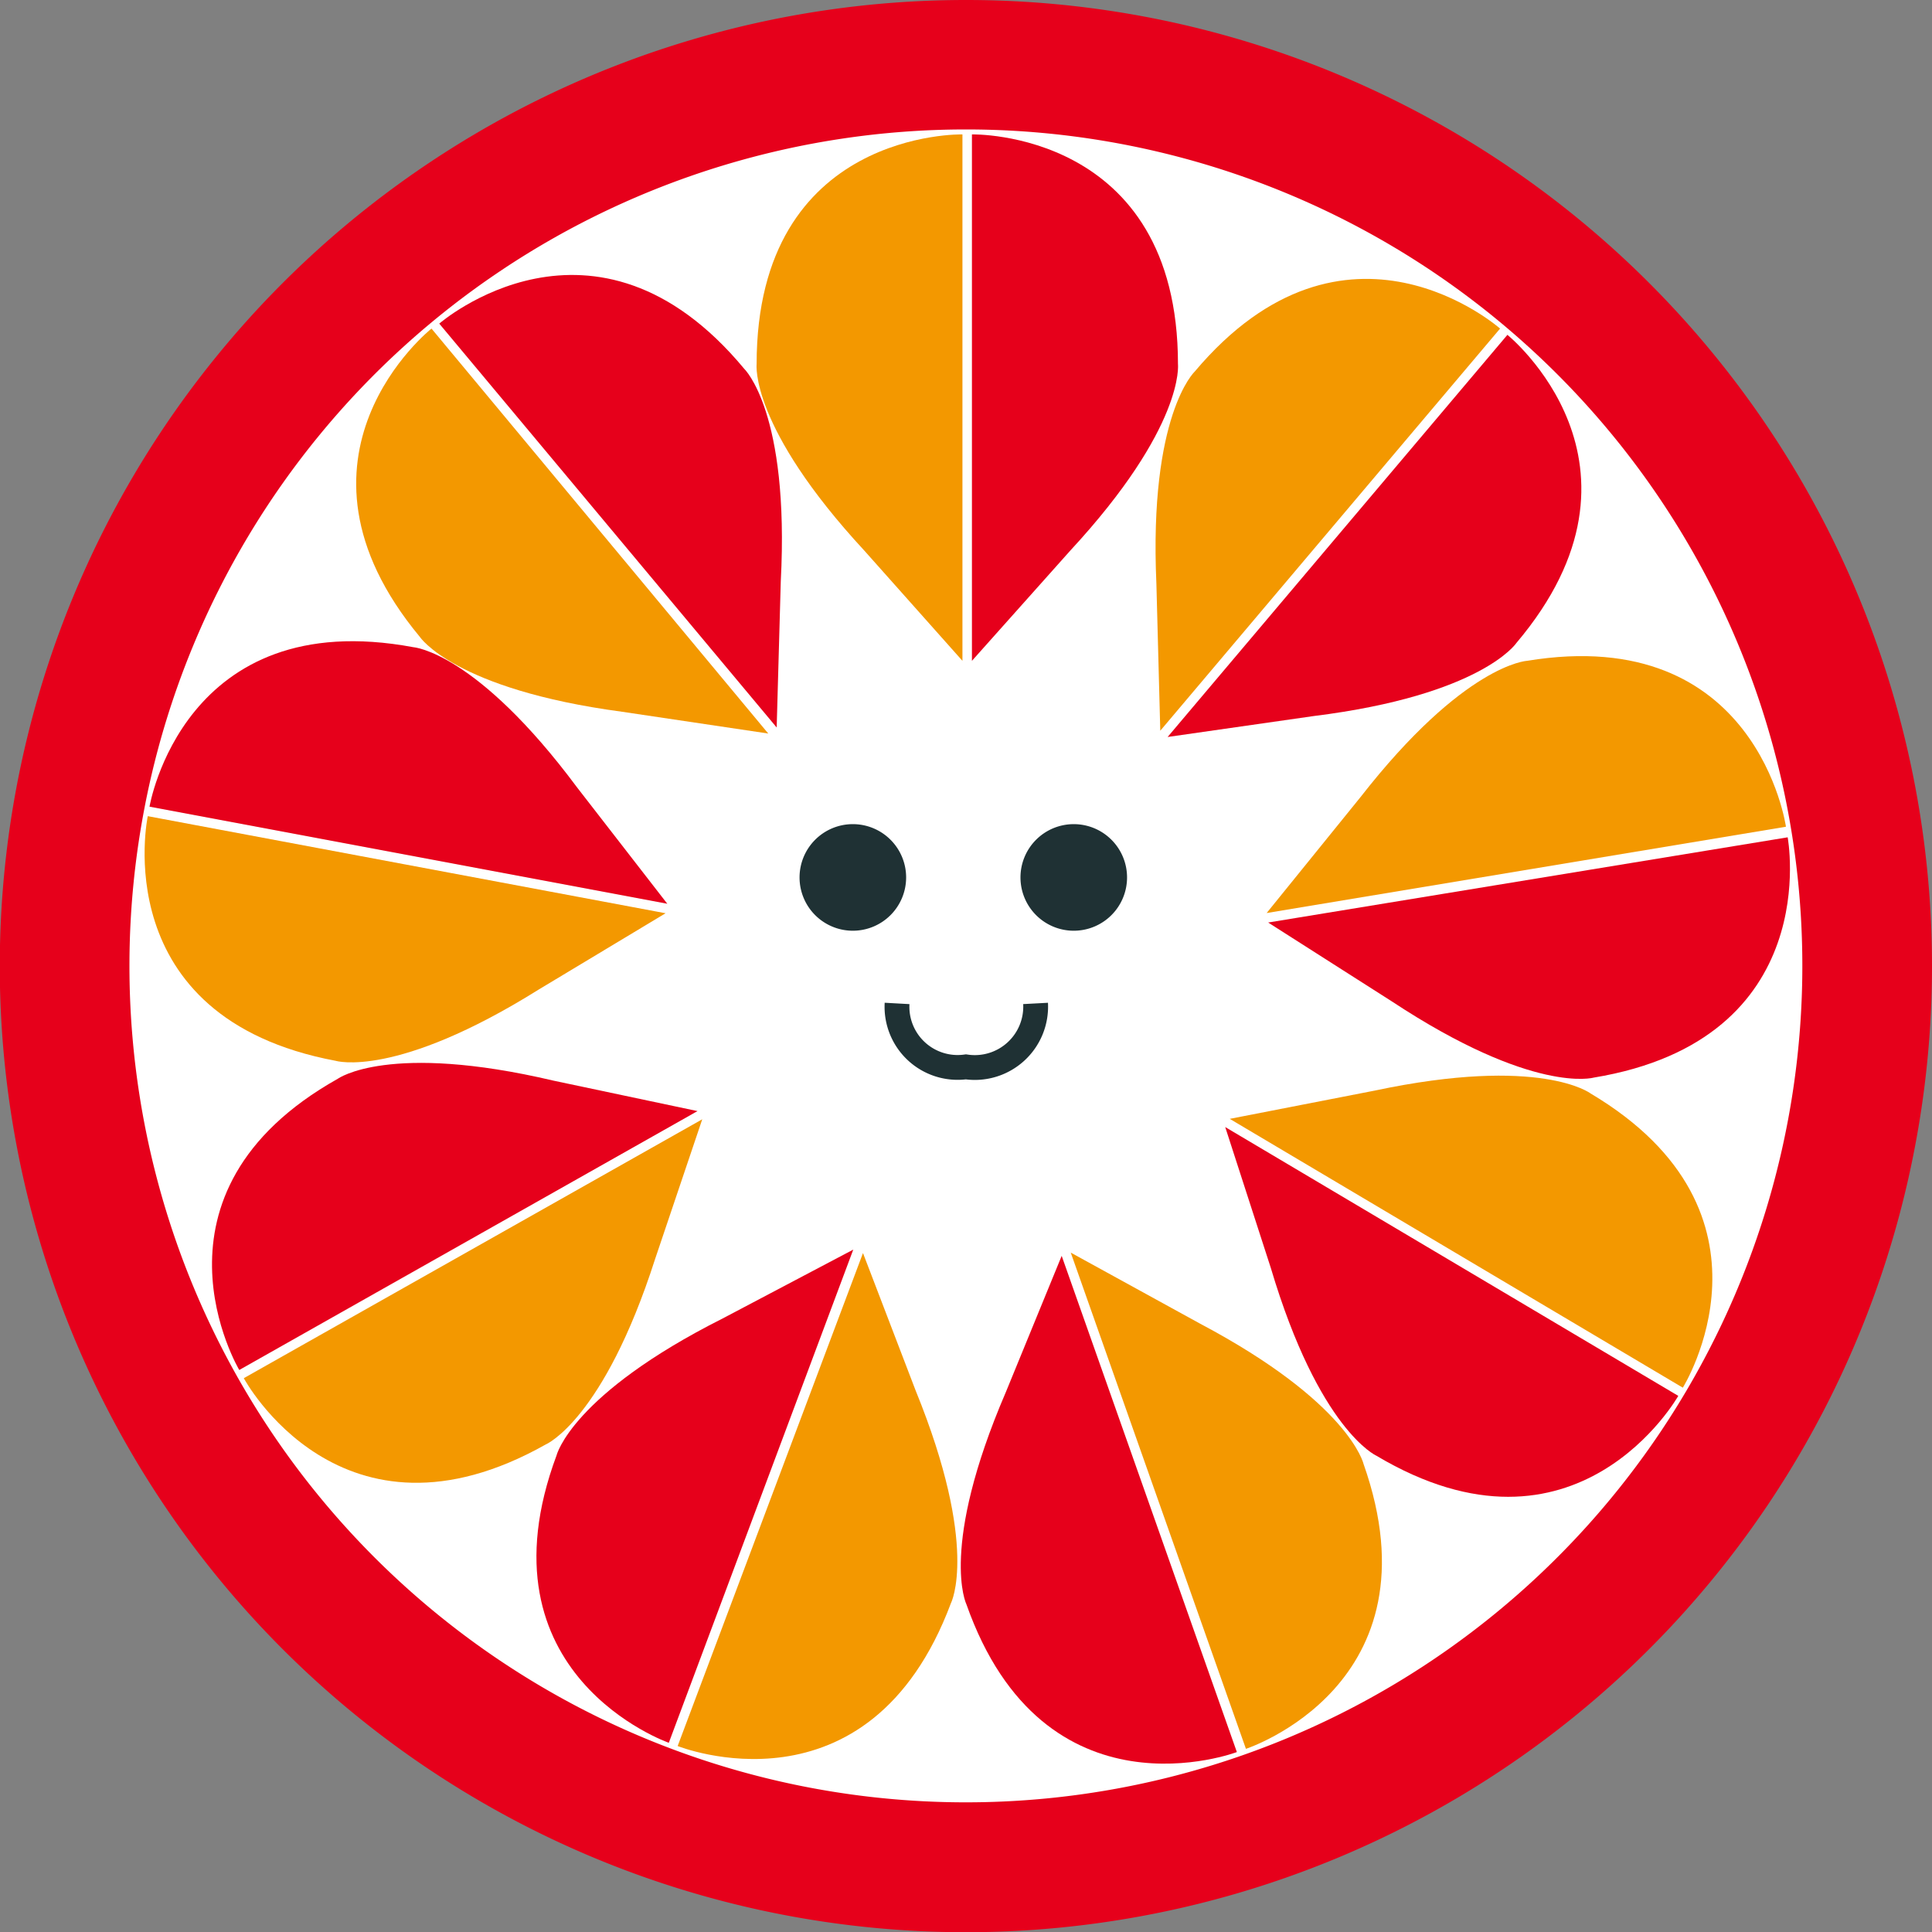
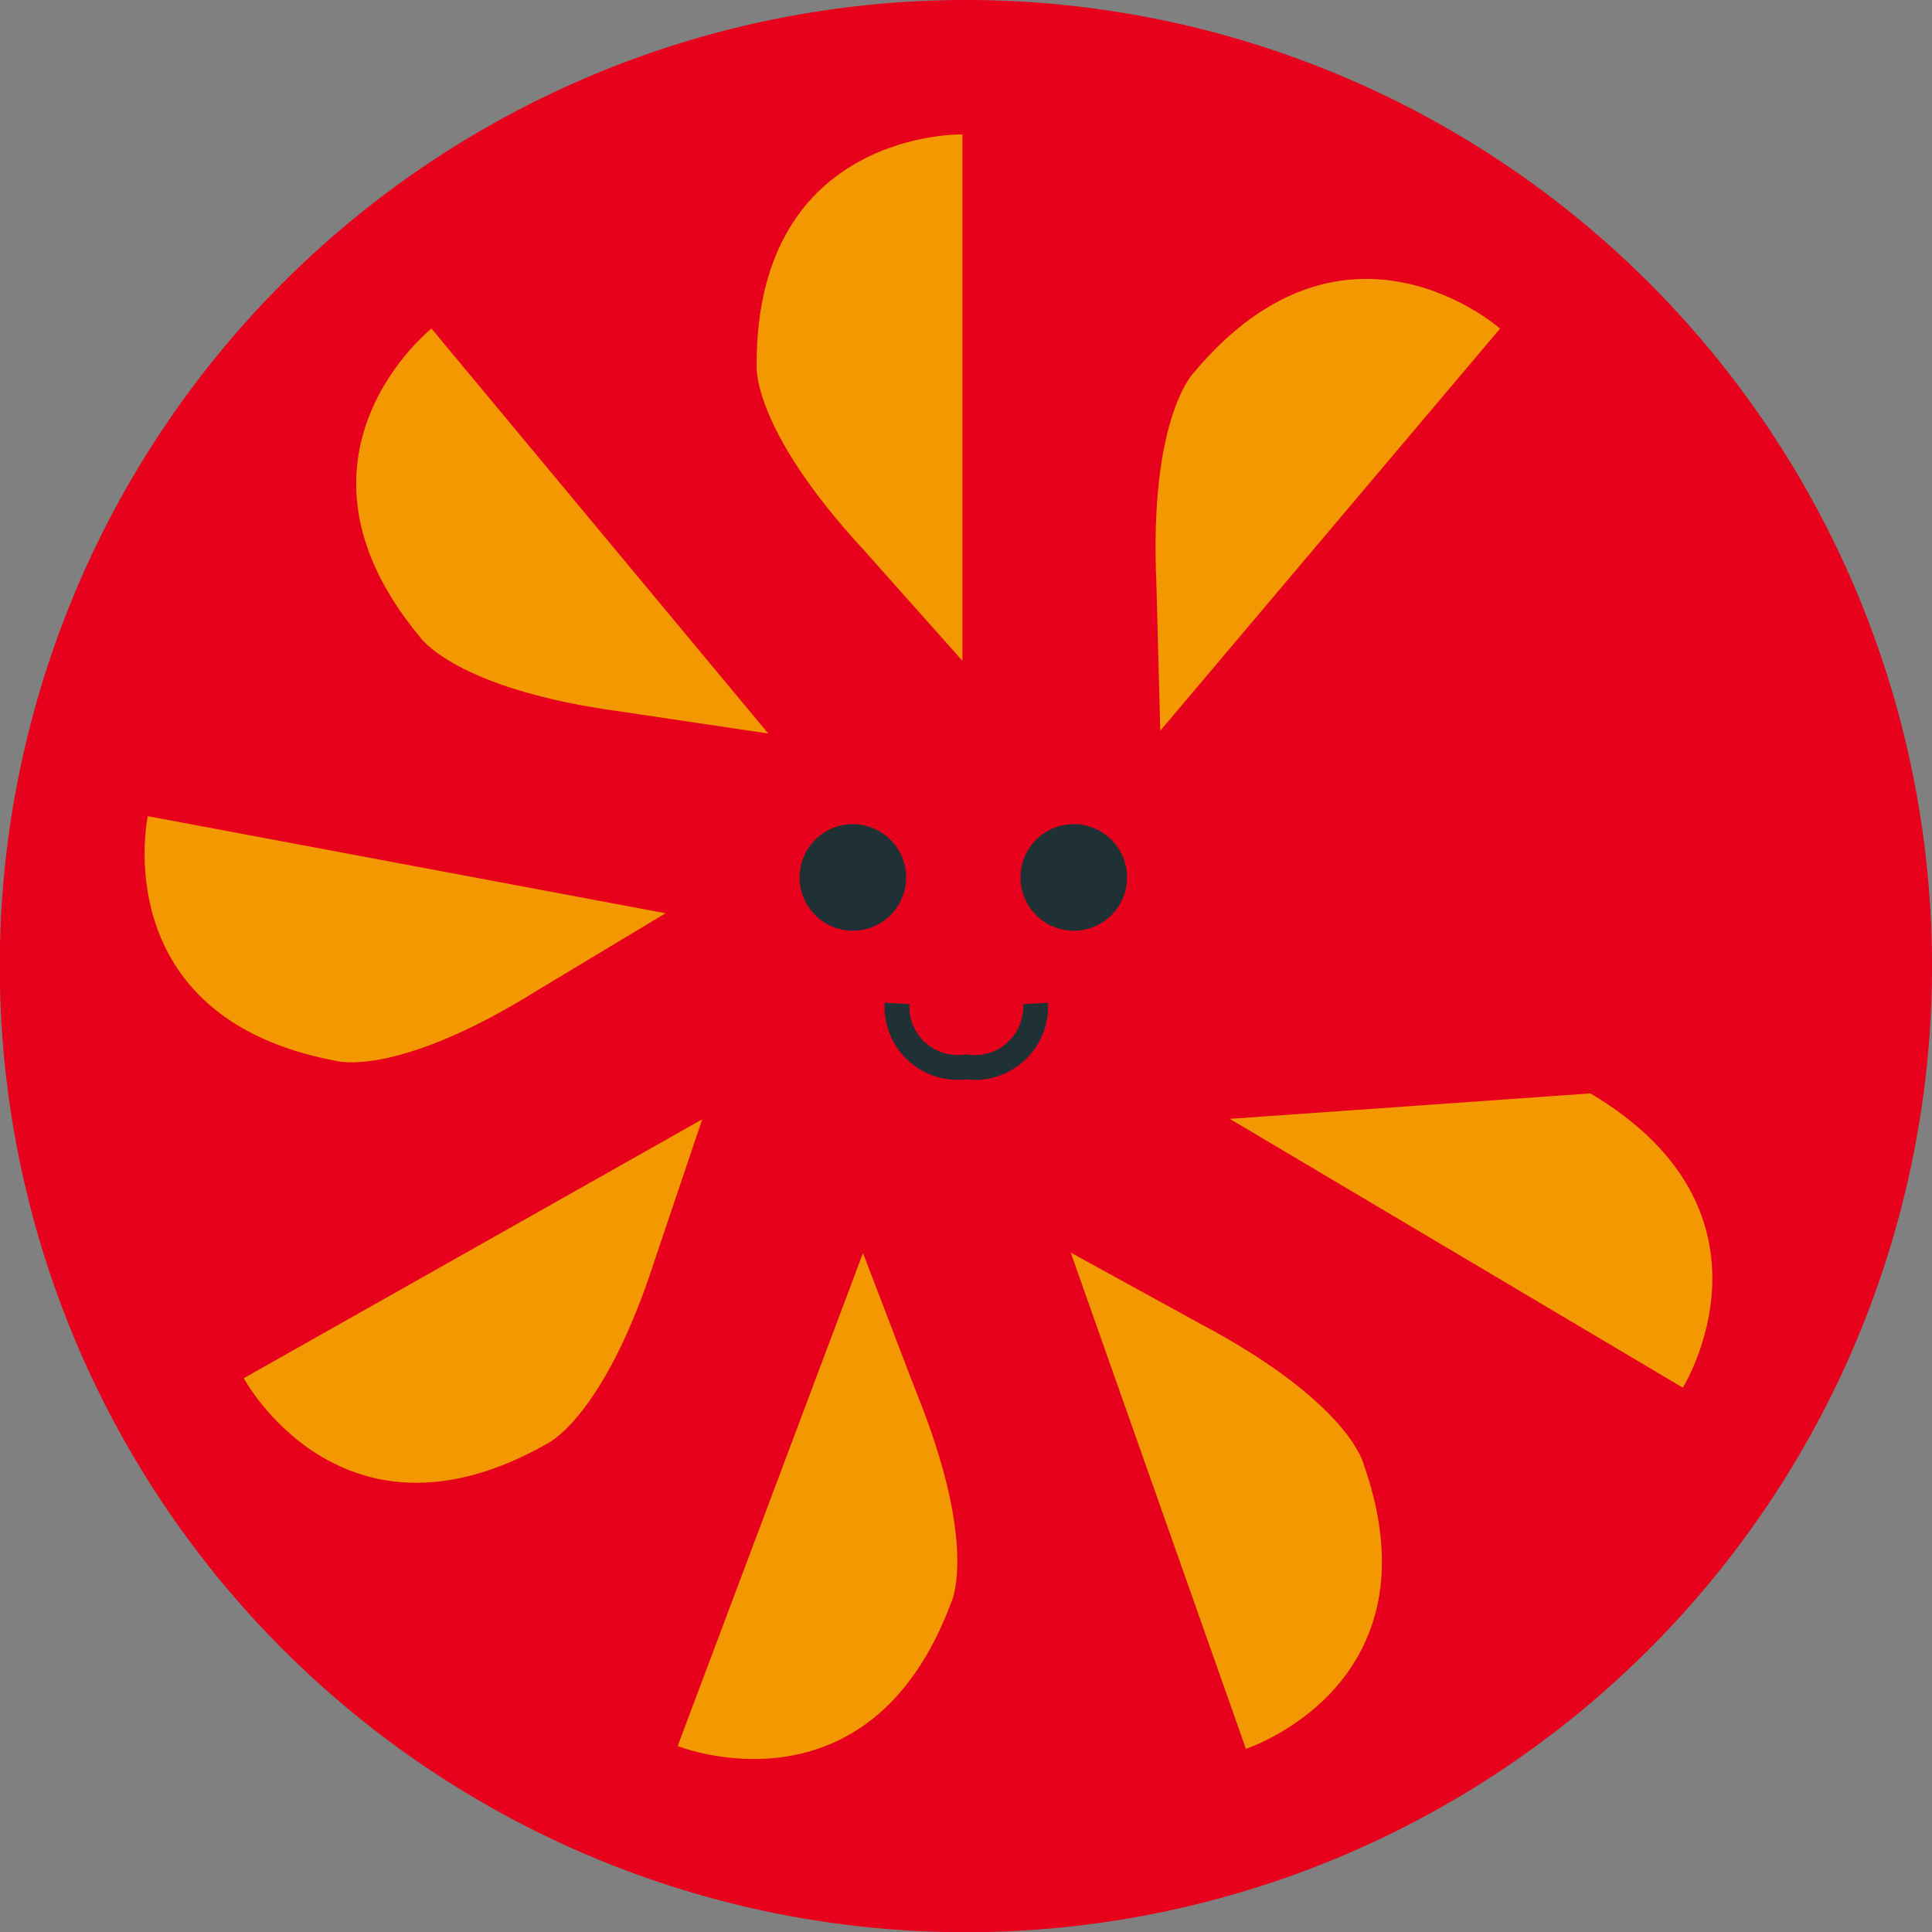
<svg xmlns="http://www.w3.org/2000/svg" width="31.59mm" height="31.59mm" viewBox="0 0 89.55 89.55">
  <rect x="0" y="0" width="89.55" height="89.55" fill="#808080" stroke="none" />
  <defs>
    <style>.cls-1{fill:#fff;}.cls-2{fill:#e6001b;}.cls-3{fill:#f39800;}.cls-4{fill:#1f3134;}.cls-5{fill:none;stroke:#1f3134;stroke-width:1.15px;}</style>
  </defs>
  <g id="レイヤー_2" data-name="レイヤー 2">
    <g id="レイヤー_1-2" data-name="レイヤー 1">
      <ellipse class="cls-1" cx="44.78" cy="44.12" rx="44.17" ry="43.44" />
      <path class="cls-2" d="M89.55,44.78A44.78,44.78,0,1,1,44.77,0,44.77,44.77,0,0,1,89.55,44.78Z" />
-       <path class="cls-1" d="M83.54,44.78A38.77,38.77,0,1,1,44.77,6,38.76,38.76,0,0,1,83.54,44.78Z" />
      <path class="cls-2" d="M45.05,30.63V6.23S54.6,6,54.6,16.88c0,0,.33,2.89-5,8.65Z" />
      <path class="cls-3" d="M44.61,30.63V6.23S35.07,6,35.07,16.88c0,0-.33,2.89,5,8.65Z" />
-       <path class="cls-2" d="M54.12,34.16,69.87,15.52s7.43,6,.41,14.29c0,0-1.61,2.41-9.39,3.38Z" />
      <path class="cls-3" d="M53.78,33.87,69.53,15.23s-7.15-6.33-14.16,2c0,0-2.12,2-1.77,9.83Z" />
      <path class="cls-2" d="M58.78,42.76l24.08-3.95s1.76,9.37-9,11.14c0,0-2.79.79-9.34-3.53Z" />
-       <path class="cls-3" d="M58.71,42.32l24.07-4s-1.32-9.45-12-7.69c0,0-2.9.14-7.73,6.33Z" />
      <path class="cls-2" d="M56.79,52.24l21,12.46s-4.69,8.32-14,2.77c0,0-2.65-1.19-4.89-8.71Z" />
-       <path class="cls-3" d="M57,51.86,78,64.32s5.06-8.09-4.28-13.64c0,0-2.31-1.76-10-.13Z" />
+       <path class="cls-3" d="M57,51.86,78,64.32s5.06-8.09-4.28-13.64Z" />
      <path class="cls-2" d="M49.21,58.21l8.12,23S48.4,84.6,44.79,74.35c0,0-1.27-2.61,1.83-9.82Z" />
      <path class="cls-3" d="M49.63,58.06l8.12,23s9.07-2.95,5.45-13.21c0,0-.65-2.83-7.58-6.5Z" />
      <path class="cls-2" d="M39.55,57.92,31,80.78s-9-3.14-5.2-13.33c0,0,.69-2.81,7.7-6.34Z" />
      <path class="cls-3" d="M40,58.08,31.41,80.93s8.86,3.56,12.67-6.63c0,0,1.32-2.58-1.64-9.85Z" />
-       <path class="cls-2" d="M32.33,51.5l-21.24,12S6.2,55.31,15.66,50c0,0,2.35-1.71,10,.09Z" />
      <path class="cls-3" d="M32.55,51.88l-21.25,12s4.51,8.42,14,3.07c0,0,2.67-1.13,5.07-8.61Z" />
      <path class="cls-2" d="M30.93,41.89l-24-4.5S8.49,28,19.17,30c0,0,2.9.21,7.58,6.5Z" />
      <path class="cls-3" d="M30.85,42.33l-24-4.5s-2,9.33,8.71,11.34c0,0,2.77.85,9.42-3.31Z" />
      <path class="cls-2" d="M36,33.72,20.36,15s7.2-6.27,14.14,2.1c0,0,2.1,2,1.69,9.84Z" />
      <path class="cls-3" d="M35.61,34,20,15.23s-7.48,5.93-.54,14.29c0,0,1.6,2.43,9.37,3.47Z" />
      <path class="cls-4" d="M42,40.67a2.47,2.47,0,1,1-2.48-2.47A2.47,2.47,0,0,1,42,40.67Z" />
      <path class="cls-4" d="M52.24,40.67a2.47,2.47,0,1,1-2.47-2.47A2.47,2.47,0,0,1,52.24,40.67Z" />
      <path class="cls-5" d="M41.58,46.51a2.81,2.81,0,0,0,3.19,2.94A2.82,2.82,0,0,0,48,46.51" />
    </g>
  </g>
</svg>